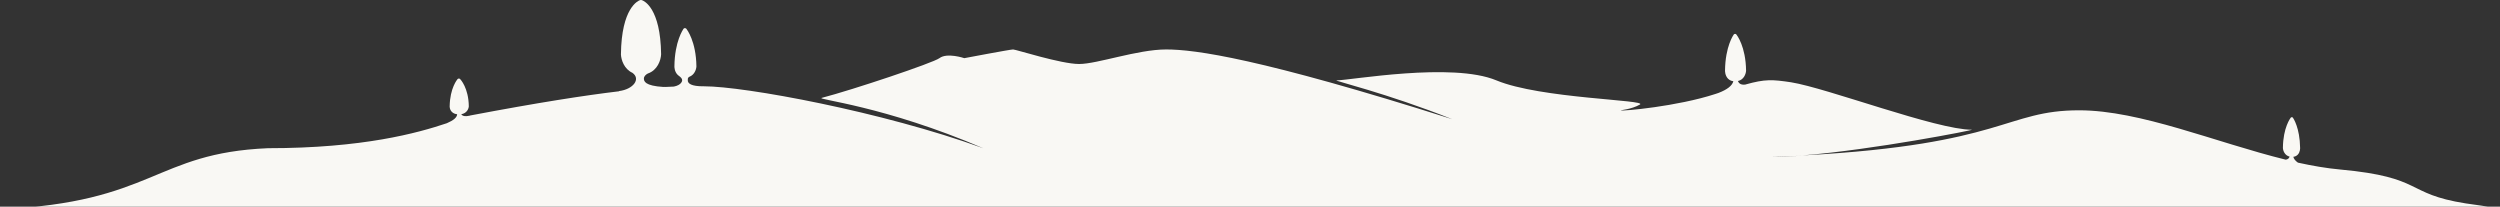
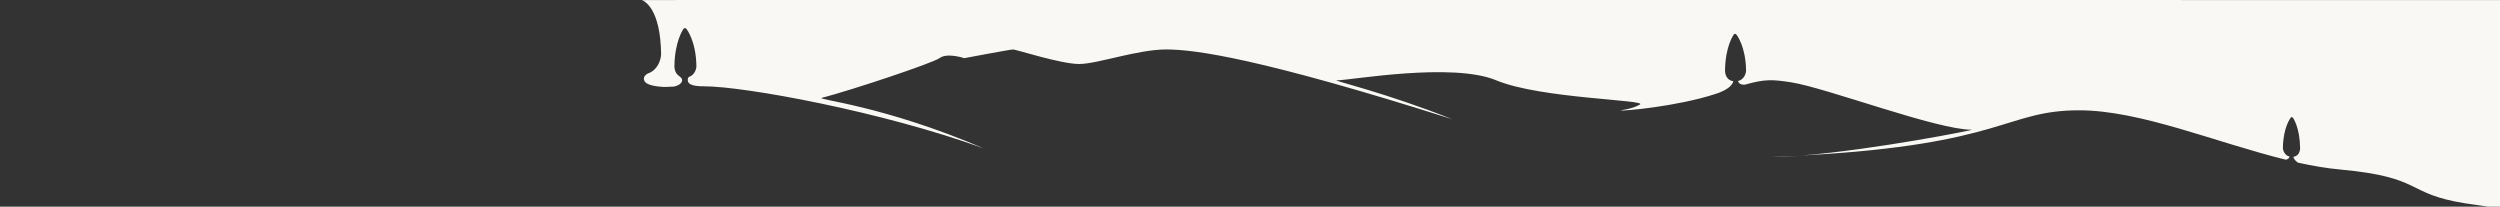
<svg xmlns="http://www.w3.org/2000/svg" version="1.1" id="Layer_1" x="0px" y="0px" viewBox="0 0 2613 216" style="enable-background:new 0 0 2613 216;" xml:space="preserve">
  <rect x="0" y="0" width="2613" height="216" fill="#333333" stroke="none" />
  <style type="text/css">
	.st0{fill-rule:evenodd;clip-rule:evenodd;fill:#F9F8F4;}
</style>
-   <path class="st0" d="M671,0.2c2,0.7,19.4,8,20,56.6c-0.3,6.2-3.8,16.6-13.8,20c-0.1,0-0.2,0.1-0.2,0.1c-2,1-4,3-4,5.1  c0,2.8,0.8,7.7,20.5,8.9c0.1,0,0.3,0,0.5-0.1c0.4,0,0.8,0.1,1.1,0.1c3.1-0.2,6.1-0.3,9.2-0.4c8.1-1.6,8.7-6,8.7-6.4c0-2-1-3-4-5.3  c-0.1-0.1-0.2-0.2-0.4-0.3c-0.1-0.1-0.3-0.2-0.4-0.4c-3.4-3.4-3.3-8.5-3.3-8.7c0.3-26.4,9.2-38.7,9.5-39.3c0.3-0.5,0.9-0.7,1.5-0.7  c0.5,0,1,0.2,1.4,0.6l0.1,0.1c0.4,0.5,10.2,12.9,10.5,39.4c-0.2,3.3-2.1,8.8-7.5,10.8c-1.5,0.9-1.5,1.9-1.5,2.8  c-0.7,4.6,4.5,7,15.4,7.1l1.6,0c42,0,186,26.3,292,64.8c-104-44.6-175.5-51-169-52.7c32.3-8.4,116.3-36.5,123-41.5c8-6.1,26,0,26,0  s48-9.1,51-9.1s50,15.2,69,15.2s61-15.2,91-15.2s98,9.1,299,72.9C1449,97.2,1392.5,84,1397,84c14,0,120.8-19.3,167,0  c46,19.2,159,20.3,150,25.3c-9,5.1-20.6,5.8-20,6.1c1.6,0.9,59-4.1,99-17.2l3-1c0,0,0,0,0,0c9.2-3.5,14.5-7.6,15.7-12.3  c-2.3-0.3-4.1-1.2-5.6-2.7c-3.2-3.3-3.1-8.2-3.1-8.4c0.3-25.4,8.8-37.2,9.1-37.7c0.3-0.4,0.8-0.7,1.4-0.7c0.5,0,1.1,0.2,1.4,0.7  c0.4,0.5,9.8,12.4,10.1,37.8c-0.2,3.4-2.3,9.4-8.5,10.8c1.1,2.9,3.6,4.2,7.6,3.7c21-5.9,28.3-5.3,47.9-2.4c38,6.1,152,49.6,189,49.6  c3.9,0-103.2,21-176.5,26.8l-1.5,0.1l3.7-0.2c208.3-11.4,209.4-47,286.4-47c64,0,142.4,33.5,215.9,51.6c2.1-0.2,3.5-1.3,4.1-3.2  c-5.1-1.2-6.9-6.2-7-9.1c0.2-21.3,7.9-31.2,8.2-31.6l0.1-0.1c0.3-0.3,0.7-0.4,1.1-0.4c0.5,0,0.9,0.2,1.1,0.6  c0.3,0.4,7.2,10.3,7.5,31.6c0,0.2,0.1,4.3-2.5,7c-1.2,1.2-2.7,2-4.6,2.2c0.5,2.2,2.1,4.2,4.8,6.1c15.1,3.3,29.9,5.9,44.3,7.2  c88,8.1,67,25.3,131,35.4c24.7,3.4,36.3,5.4,35,6.1H0c161-7.1,161-58.7,280-63.8c99.5,0,156.6-15.9,187-26.1  c7.1-3,10.7-6.1,10.8-9.4c-2-0.2-3.7-0.9-5-2c-3-2.5-2.8-6.2-2.8-6.3c0.3-19.2,8-28.1,8.3-28.5c0.3-0.3,0.8-0.5,1.3-0.5  c0.4,0,0.9,0.1,1.2,0.4l0.1,0.1c0.4,0.4,8.9,9.3,9.1,28.6c-0.2,2.6-2.1,7.2-7.9,8.2c1.4,2,4.1,2.5,8.3,1.6c0.5-0.1,1.1-0.3,1.6-0.4  c70.7-13.4,119.8-21,155.1-25.2c0,0-0.1-0.1-0.1-0.2c15-1.9,23-12.7,14-19.1c-8.7-4-11.7-13.5-12-19.1c0.5-48.9,18-56.2,20-56.9  C669.6-0.1,670.4-0.1,671,0.2L671,0.2z M1882.9,162.7l-2.9,0.2c-9,0.5-18.3,0.9-28,1.2c8.8,0,19-0.5,29.9-1.3L1882.9,162.7  L1882.9,162.7z" />
+   <path class="st0" d="M671,0.2c2,0.7,19.4,8,20,56.6c-0.3,6.2-3.8,16.6-13.8,20c-0.1,0-0.2,0.1-0.2,0.1c-2,1-4,3-4,5.1  c0,2.8,0.8,7.7,20.5,8.9c0.1,0,0.3,0,0.5-0.1c0.4,0,0.8,0.1,1.1,0.1c3.1-0.2,6.1-0.3,9.2-0.4c8.1-1.6,8.7-6,8.7-6.4c0-2-1-3-4-5.3  c-0.1-0.1-0.2-0.2-0.4-0.3c-0.1-0.1-0.3-0.2-0.4-0.4c-3.4-3.4-3.3-8.5-3.3-8.7c0.3-26.4,9.2-38.7,9.5-39.3c0.3-0.5,0.9-0.7,1.5-0.7  c0.5,0,1,0.2,1.4,0.6l0.1,0.1c0.4,0.5,10.2,12.9,10.5,39.4c-0.2,3.3-2.1,8.8-7.5,10.8c-1.5,0.9-1.5,1.9-1.5,2.8  c-0.7,4.6,4.5,7,15.4,7.1l1.6,0c42,0,186,26.3,292,64.8c-104-44.6-175.5-51-169-52.7c32.3-8.4,116.3-36.5,123-41.5c8-6.1,26,0,26,0  s48-9.1,51-9.1s50,15.2,69,15.2s61-15.2,91-15.2s98,9.1,299,72.9C1449,97.2,1392.5,84,1397,84c14,0,120.8-19.3,167,0  c46,19.2,159,20.3,150,25.3c-9,5.1-20.6,5.8-20,6.1c1.6,0.9,59-4.1,99-17.2l3-1c0,0,0,0,0,0c9.2-3.5,14.5-7.6,15.7-12.3  c-2.3-0.3-4.1-1.2-5.6-2.7c-3.2-3.3-3.1-8.2-3.1-8.4c0.3-25.4,8.8-37.2,9.1-37.7c0.3-0.4,0.8-0.7,1.4-0.7c0.5,0,1.1,0.2,1.4,0.7  c0.4,0.5,9.8,12.4,10.1,37.8c-0.2,3.4-2.3,9.4-8.5,10.8c1.1,2.9,3.6,4.2,7.6,3.7c21-5.9,28.3-5.3,47.9-2.4c38,6.1,152,49.6,189,49.6  c3.9,0-103.2,21-176.5,26.8l-1.5,0.1l3.7-0.2c208.3-11.4,209.4-47,286.4-47c64,0,142.4,33.5,215.9,51.6c2.1-0.2,3.5-1.3,4.1-3.2  c-5.1-1.2-6.9-6.2-7-9.1c0.2-21.3,7.9-31.2,8.2-31.6l0.1-0.1c0.3-0.3,0.7-0.4,1.1-0.4c0.5,0,0.9,0.2,1.1,0.6  c0.3,0.4,7.2,10.3,7.5,31.6c0,0.2,0.1,4.3-2.5,7c-1.2,1.2-2.7,2-4.6,2.2c0.5,2.2,2.1,4.2,4.8,6.1c15.1,3.3,29.9,5.9,44.3,7.2  c88,8.1,67,25.3,131,35.4c24.7,3.4,36.3,5.4,35,6.1c161-7.1,161-58.7,280-63.8c99.5,0,156.6-15.9,187-26.1  c7.1-3,10.7-6.1,10.8-9.4c-2-0.2-3.7-0.9-5-2c-3-2.5-2.8-6.2-2.8-6.3c0.3-19.2,8-28.1,8.3-28.5c0.3-0.3,0.8-0.5,1.3-0.5  c0.4,0,0.9,0.1,1.2,0.4l0.1,0.1c0.4,0.4,8.9,9.3,9.1,28.6c-0.2,2.6-2.1,7.2-7.9,8.2c1.4,2,4.1,2.5,8.3,1.6c0.5-0.1,1.1-0.3,1.6-0.4  c70.7-13.4,119.8-21,155.1-25.2c0,0-0.1-0.1-0.1-0.2c15-1.9,23-12.7,14-19.1c-8.7-4-11.7-13.5-12-19.1c0.5-48.9,18-56.2,20-56.9  C669.6-0.1,670.4-0.1,671,0.2L671,0.2z M1882.9,162.7l-2.9,0.2c-9,0.5-18.3,0.9-28,1.2c8.8,0,19-0.5,29.9-1.3L1882.9,162.7  L1882.9,162.7z" />
</svg>